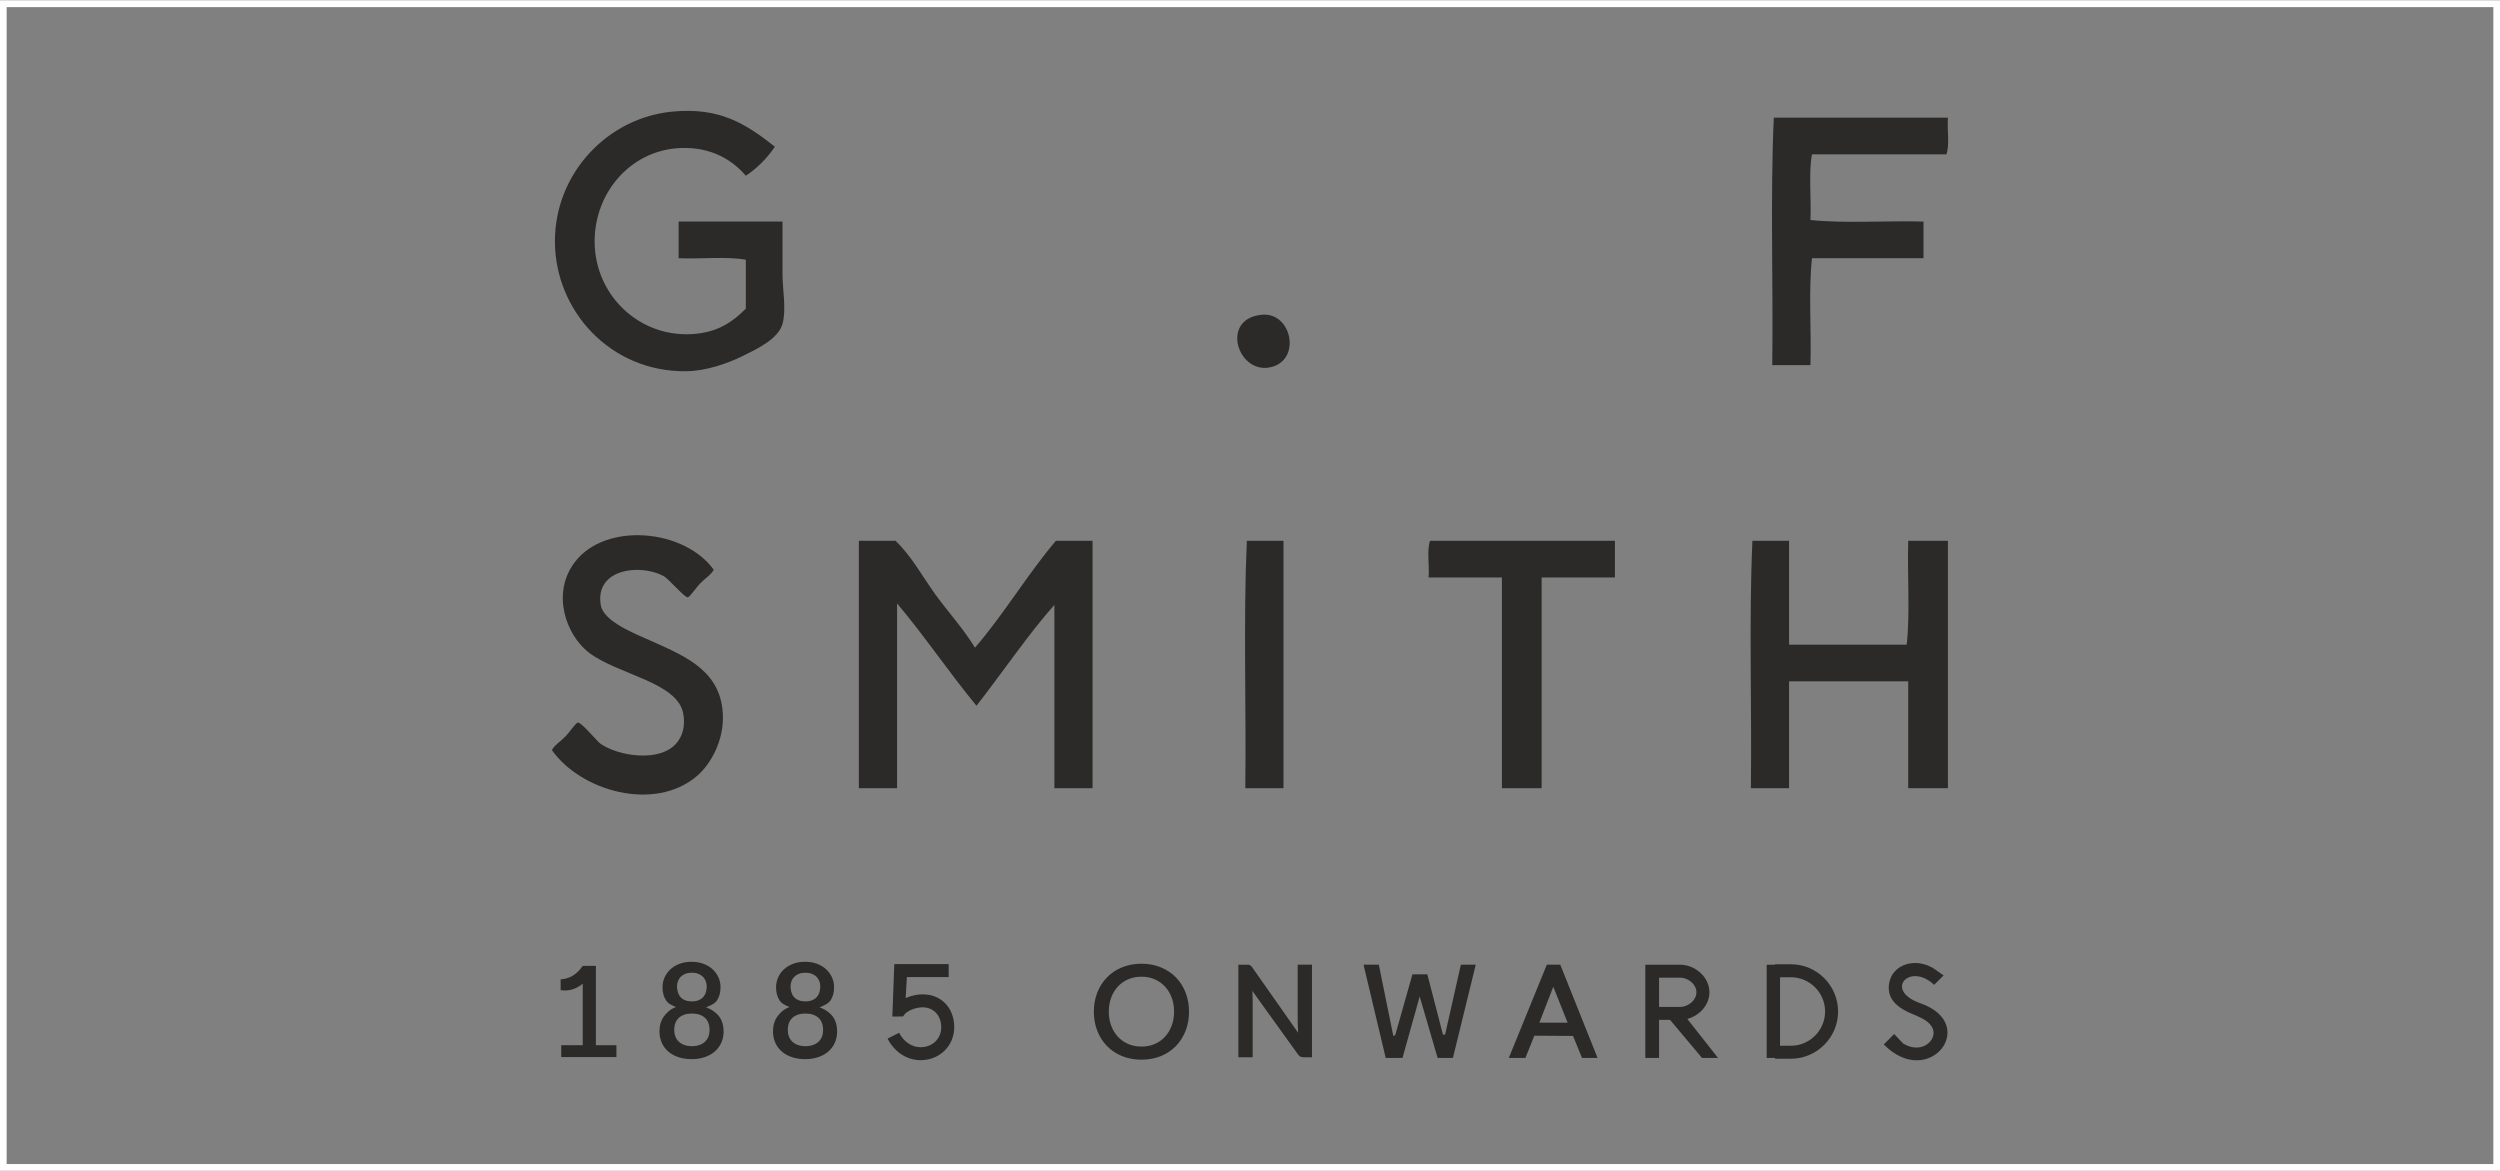
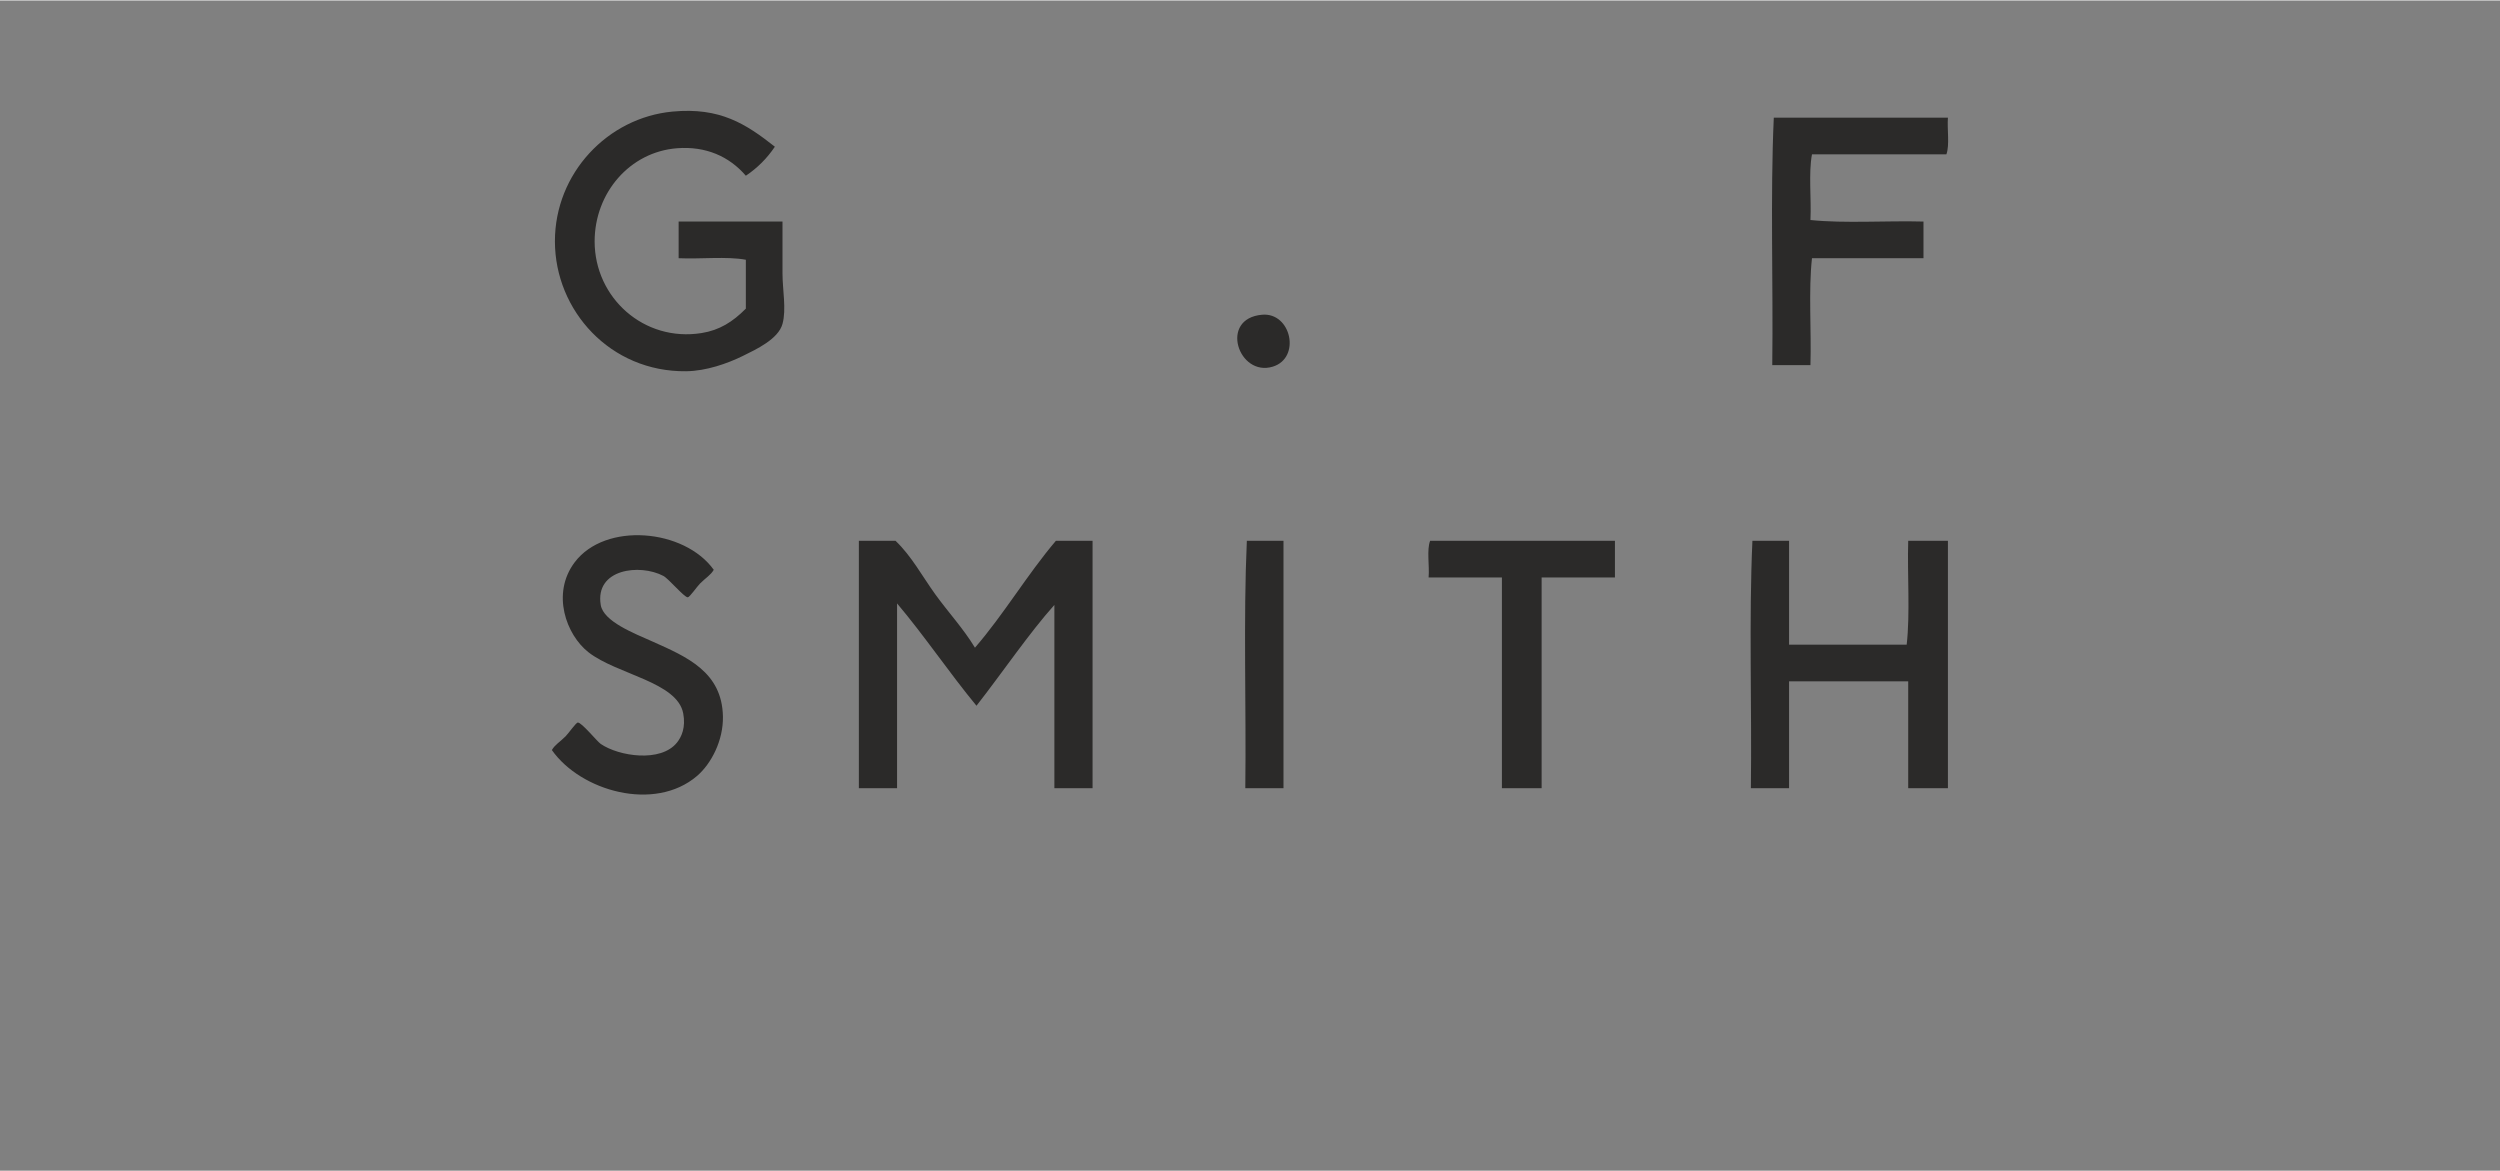
<svg xmlns="http://www.w3.org/2000/svg" xml:space="preserve" width="888px" height="416px" version="1.1" style="shape-rendering:geometricPrecision; text-rendering:geometricPrecision; image-rendering:optimizeQuality; fill-rule:evenodd; clip-rule:evenodd" viewBox="0 0 454190 212600">
  <rect x="0" y="0" width="454190" height="212600" fill="#808080" stroke="none" />
  <defs>
    <style type="text/css">
   
    .str0 {stroke:#FEFEFE;stroke-width:1207.95}
    .fil1 {fill:none}
    .fil0 {fill:#2B2A29}
   
  </style>
  </defs>
  <g id="Layer_x0020_1">
    <g id="_793350640">
      <path class="fil0" d="M140775 26567c-1412,2104 -3169,3861 -5272,5272 -3033,-3529 -7295,-5394 -12488,-4995 -8612,662 -14985,8129 -14985,16927 0,10230 8940,18317 19425,16651 3267,-520 5673,-2040 8048,-4441l0 -8879c-3517,-647 -8233,-94 -12211,-278l0 -6660 18870 0 0 9435c0,2967 726,6508 0,9157 -758,2763 -4779,4630 -7215,5828 -2775,1365 -6632,2730 -10267,2775 -13821,170 -23852,-11044 -23864,-23588 -14,-12394 9594,-22481 21366,-23587 8636,-811 13330,2234 18593,6383zm184256 71594l0 18870 21368 0c647,-5737 93,-12673 277,-18870l7214 0 0 44954 -7214 0 0 -19424 -21645 0 0 19424 -6937 0c185,-14892 -370,-30525 278,-44954l6659 0zm-31634 0l0 6660 -13320 0 0 38294 -7216 0c2,-12764 0,-25530 0,-38294l-13318 0c183,-2129 -368,-4992 277,-6660l33577 0zm-60217 0l0 44954 -6937 0c185,-14892 -369,-30525 278,-44954l6659 0zm-56053 19424c5276,-6100 9482,-13273 14706,-19424l6660 0 0 44954 -6937 0 0 -33299c-4541,5062 -9463,12316 -14152,18314 -4977,-6031 -9392,-12624 -14429,-18592l0 33577 -6939 0 0 -44954 6661 0c2914,2789 4867,6459 7214,9713 2373,3288 5130,6250 7216,9711zm-47452 -14151c-580,989 -1414,1413 -2498,2497 -545,545 -1875,2483 -2220,2498 -653,27 -3454,-3367 -4439,-3886 -4281,-2257 -12457,-1284 -11378,5273 497,3023 6081,5161 9434,6659 6235,2786 12605,5509 12766,13597 86,4402 -2152,8633 -4718,10823 -7701,6575 -21109,2748 -26362,-4718 579,-990 1414,-1414 2497,-2496 547,-546 1876,-2483 2221,-2499 703,-29 3487,3421 4162,3887 3250,2230 10926,3453 13875,-278 810,-1025 1590,-2728 1110,-5274 -1082,-5728 -12032,-7059 -17206,-11098 -4039,-3156 -6812,-10671 -2496,-16373 5550,-7333 19886,-6084 25252,1388zm99620 -46342c5289,-463 7098,7851 1942,9434 -6226,1911 -9823,-8745 -1942,-9434zm124595 -35798c-159,2152 337,4960 -277,6660l-24419 0c-647,3423 -93,8046 -278,11932 6290,647 13782,93 20535,278l0 6660 -20257 0c-648,5920 -93,13042 -278,19425l-6937 0c186,-14893 -371,-30525 277,-44955l31634 0z" />
-       <path class="fil0" d="M351144 175749l1964 1371 -1717 1717c-4415,-4180 -9247,977 -2506,3340 10851,3804 1575,15830 -6651,7484l1891 -1891 1620 1716c971,576 2069,907 3185,663 1055,-229 2037,-1014 2295,-2092 276,-1149 -422,-2057 -1335,-2714 -545,-360 -1182,-661 -1833,-953 5,-1 1,-4 -3,-5 -1458,-549 -3185,-1378 -4139,-2644 -902,-1196 -992,-2721 -427,-4141 694,-1738 2443,-2679 4251,-2728 1208,-34 2364,305 3405,877zm-249179 14055l3901 0 0 -11162c-1229,976 -2562,1391 -4015,1152l0 -1966 205 -4c1576,-148 2832,-994 3810,-2432l2394 0 0 14412 3729 0 0 2150 -10024 0 0 -2150zm70388 -12387l-7595 0 -220 3825c131,-58 261,-112 393,-162 874,-335 1829,-519 2678,-519 3519,0 5752,2576 5752,5978 0,1693 -668,3190 -1774,4269 -1097,1070 -2617,1714 -4333,1714 -1298,0 -2486,-394 -3502,-1063 -1055,-699 -1915,-1696 -2500,-2855l2101 -1061c403,800 988,1482 1700,1952 637,420 1384,669 2201,669 1082,0 2025,-393 2692,-1043 657,-642 1054,-1546 1054,-2582 0,-2060 -1316,-3620 -3391,-3620 -573,0 -1228,129 -1840,364 -548,210 -1042,495 -1376,835l-329 461 -1945 17 352 -9526 1176 -13 8706 0 0 2360zm-26092 14918c-866,0 -1655,-119 -2372,-357 -716,-241 -1330,-578 -1842,-1018 -511,-443 -905,-974 -1187,-1596 -284,-622 -427,-1317 -427,-2088 0,-1021 244,-1887 732,-2592 487,-707 1245,-1467 2275,-1811 -819,-351 -1433,-613 -1838,-1257 -407,-645 -611,-1425 -611,-2335 0,-650 132,-1260 391,-1827 259,-566 618,-1057 1083,-1476 464,-418 1022,-746 1667,-982 647,-235 1355,-350 2129,-350 775,0 1486,115 2133,350 646,236 1199,564 1663,982 464,419 828,910 1086,1476 261,567 389,1177 389,1827 0,910 -206,1690 -615,2335 -410,644 -1206,959 -2017,1310 1029,343 1968,1051 2457,1758 488,705 732,1571 732,2592 0,771 -140,1466 -422,2088 -283,622 -681,1153 -1192,1596 -511,440 -1122,777 -1838,1018 -716,238 -1509,357 -2376,357zm61 -10496c506,0 932,-77 1278,-231 345,-152 625,-354 835,-608 210,-254 362,-544 451,-871 89,-323 131,-660 131,-1003 0,-331 -55,-646 -164,-944 -110,-299 -275,-560 -494,-791 -219,-228 -497,-410 -835,-547 -337,-137 -737,-206 -1202,-206 -463,0 -865,69 -1202,206 -337,137 -615,319 -838,547 -224,231 -389,492 -494,791 -105,298 -161,613 -161,944 0,343 46,680 136,1003 88,327 235,617 447,871 211,254 488,456 834,608 346,154 773,231 1278,231zm10 8141c525,0 987,-75 1384,-221 397,-146 734,-345 1004,-606 272,-258 474,-566 614,-924 136,-360 206,-747 206,-1164 0,-993 -285,-1743 -853,-2252 -570,-508 -1355,-764 -2355,-764 -1001,0 -1785,256 -2355,764 -570,509 -854,1259 -854,2252 0,417 68,804 207,1164 137,358 345,666 617,924 270,261 603,460 1000,606 396,146 858,221 1385,221zm-20698 2355c-867,0 -1656,-119 -2373,-357 -715,-241 -1330,-578 -1841,-1018 -511,-443 -906,-974 -1188,-1596 -282,-622 -425,-1317 -425,-2088 0,-1021 244,-1887 730,-2592 489,-707 1247,-1467 2276,-1811 -820,-351 -1432,-613 -1837,-1257 -407,-645 -613,-1425 -613,-2335 0,-650 132,-1260 392,-1827 258,-566 619,-1057 1083,-1476 464,-418 1021,-746 1668,-982 646,-235 1355,-350 2128,-350 773,0 1487,115 2132,350 647,236 1200,564 1664,982 464,419 828,910 1087,1476 260,567 388,1177 388,1827 0,910 -205,1690 -616,2335 -409,644 -1203,959 -2016,1310 1030,343 1970,1051 2456,1758 488,705 733,1571 733,2592 0,771 -139,1466 -421,2088 -284,622 -683,1153 -1193,1596 -511,440 -1122,777 -1838,1018 -715,238 -1510,357 -2376,357zm62 -10496c505,0 932,-77 1277,-231 346,-152 624,-354 834,-608 212,-254 364,-544 452,-871 88,-323 131,-660 131,-1003 0,-331 -54,-646 -165,-944 -108,-299 -273,-560 -492,-791 -221,-228 -498,-410 -836,-547 -337,-137 -738,-206 -1201,-206 -465,0 -865,69 -1203,206 -337,137 -616,319 -839,547 -223,231 -388,492 -494,791 -105,298 -159,613 -159,944 0,343 47,680 135,1003 89,327 236,617 446,871 211,254 490,456 835,608 347,154 772,231 1279,231zm8 8141c527,0 989,-75 1384,-221 397,-146 735,-345 1006,-606 272,-258 474,-566 612,-924 138,-360 207,-747 207,-1164 0,-993 -285,-1743 -854,-2252 -569,-508 -1354,-764 -2355,-764 -1000,0 -1786,256 -2354,764 -569,509 -855,1259 -855,2252 0,417 70,804 208,1164 138,358 345,666 616,924 272,261 605,460 1002,606 395,146 857,221 1383,221zm90315 -6262c0,1250 -208,2406 -625,3472 -417,1065 -1002,1990 -1758,2767 -755,780 -1662,1386 -2724,1823 -1063,434 -2238,655 -3527,655 -1291,0 -2466,-221 -3532,-655 -1066,-437 -1977,-1043 -2737,-1823 -759,-777 -1349,-1702 -1766,-2767 -416,-1066 -625,-2222 -625,-3472 0,-1251 209,-2410 625,-3478 417,-1064 1007,-1984 1766,-2763 760,-778 1671,-1388 2737,-1824 1066,-436 2241,-653 3532,-653 1289,0 2464,220 3527,661 1062,440 1969,1046 2724,1820 756,775 1341,1695 1758,2759 417,1068 625,2227 625,3478zm-2718 -13c0,-910 -141,-1753 -428,-2530 -286,-777 -688,-1446 -1205,-2011 -518,-563 -1141,-1005 -1869,-1324 -728,-322 -1534,-482 -2418,-482 -884,0 -1691,158 -2422,475 -731,317 -1356,762 -1877,1329 -520,567 -924,1236 -1210,2013 -285,777 -430,1620 -430,2530 0,912 145,1753 430,2529 286,775 690,1450 1210,2015 521,567 1146,1008 1877,1328 731,317 1538,477 2422,477 884,0 1690,-160 2418,-477 728,-320 1351,-761 1869,-1328 517,-565 919,-1240 1205,-2015 287,-776 428,-1617 428,-2529zm13226 -8528c132,0 241,5 331,15 86,11 167,36 237,70 68,34 135,84 199,151 67,66 142,153 221,263l8321 11857c-29,-273 -47,-1148 -57,-1407 -12,-259 -19,-500 -19,-725l0 -10224 2598 0 0 16818 -1524 0c-233,0 -427,-39 -581,-115 -153,-78 -304,-217 -449,-419l-8289 -11531c48,550 66,1180 66,1738l0 10327 -2599 0 0 -16818 1545 0zm25222 16941l-4024 -16941 2775 0 2636 12951 342 -152 3127 -11050 2706 0 2843 10960 384 -5 2864 -12704 2706 0 -4149 16941 -2775 0 -3260 -11170 -3122 11170 -3053 0zm22365 0l6905 -16941 2446 0 6775 16941 -1828 0 -995 0 -1636 -4002 -7024 -42 -1630 4044 -3013 0zm10683 -6412l-2602 -6522 -2532 6522 5134 0zm16614 -10529l-986 0 -1510 0 0 16941 2496 0 0 -6916 2001 0 5805 6916 2914 0 -5585 -7087c893,-232 1726,-695 2395,-1313 979,-906 1620,-2149 1620,-3529 0,-1378 -641,-2623 -1620,-3526 -989,-916 -2335,-1486 -3705,-1486l-3825 0zm0 7667l0 -5308 3825 0c779,0 1544,328 2110,850 516,477 855,1115 855,1803 0,689 -339,1328 -855,1805 -566,522 -1331,850 -2110,850l-3825 0zm21073 -7752l2868 0c2361,0 4509,966 6064,2522 1556,1556 2521,3702 2521,6065 0,2361 -965,4509 -2521,6063 -1555,1555 -3703,2522 -6064,2522l-2868 0 0 -146 -1521 0 0 -16941 1521 0 0 -85zm908 14811l1960 0c1711,0 3267,-700 4396,-1828 1128,-1129 1830,-2686 1830,-4396 0,-1712 -702,-3268 -1830,-4398 -1129,-1128 -2685,-1828 -4396,-1828l-1960 0 0 12450z" />
    </g>
-     <rect class="fil1 str0" x="604" y="604" width="452982" height="211392" />
  </g>
</svg>